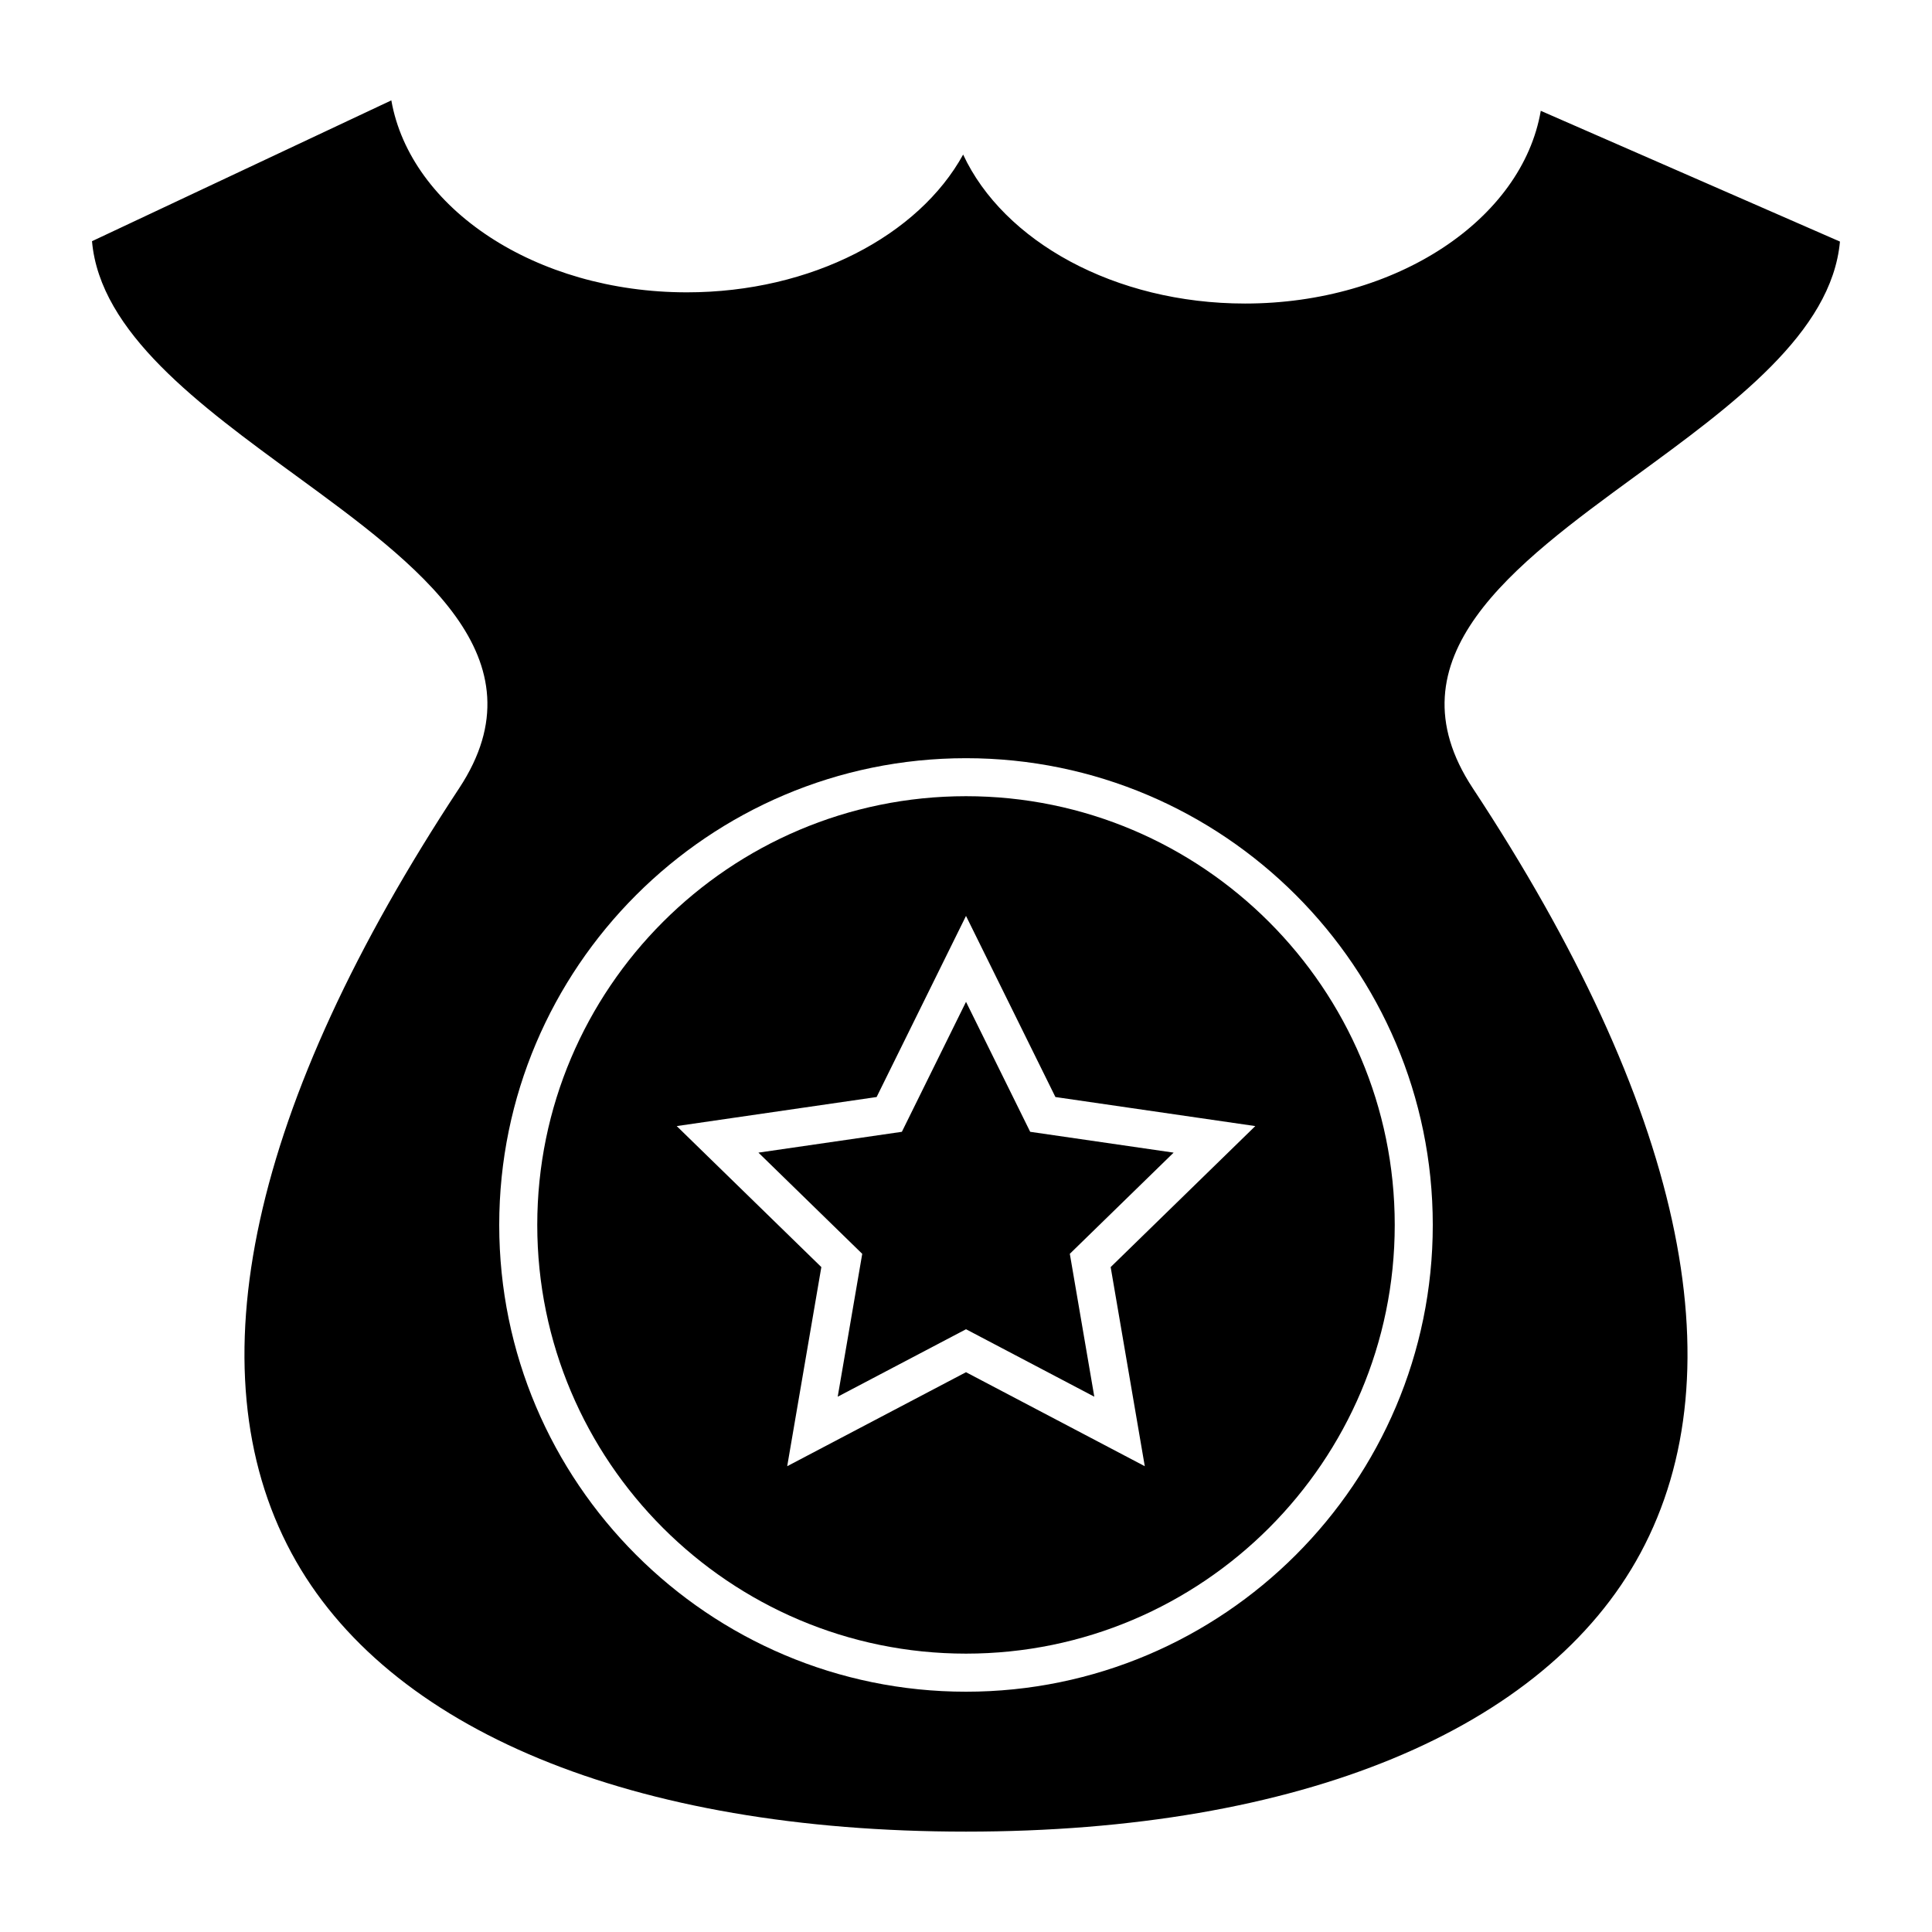
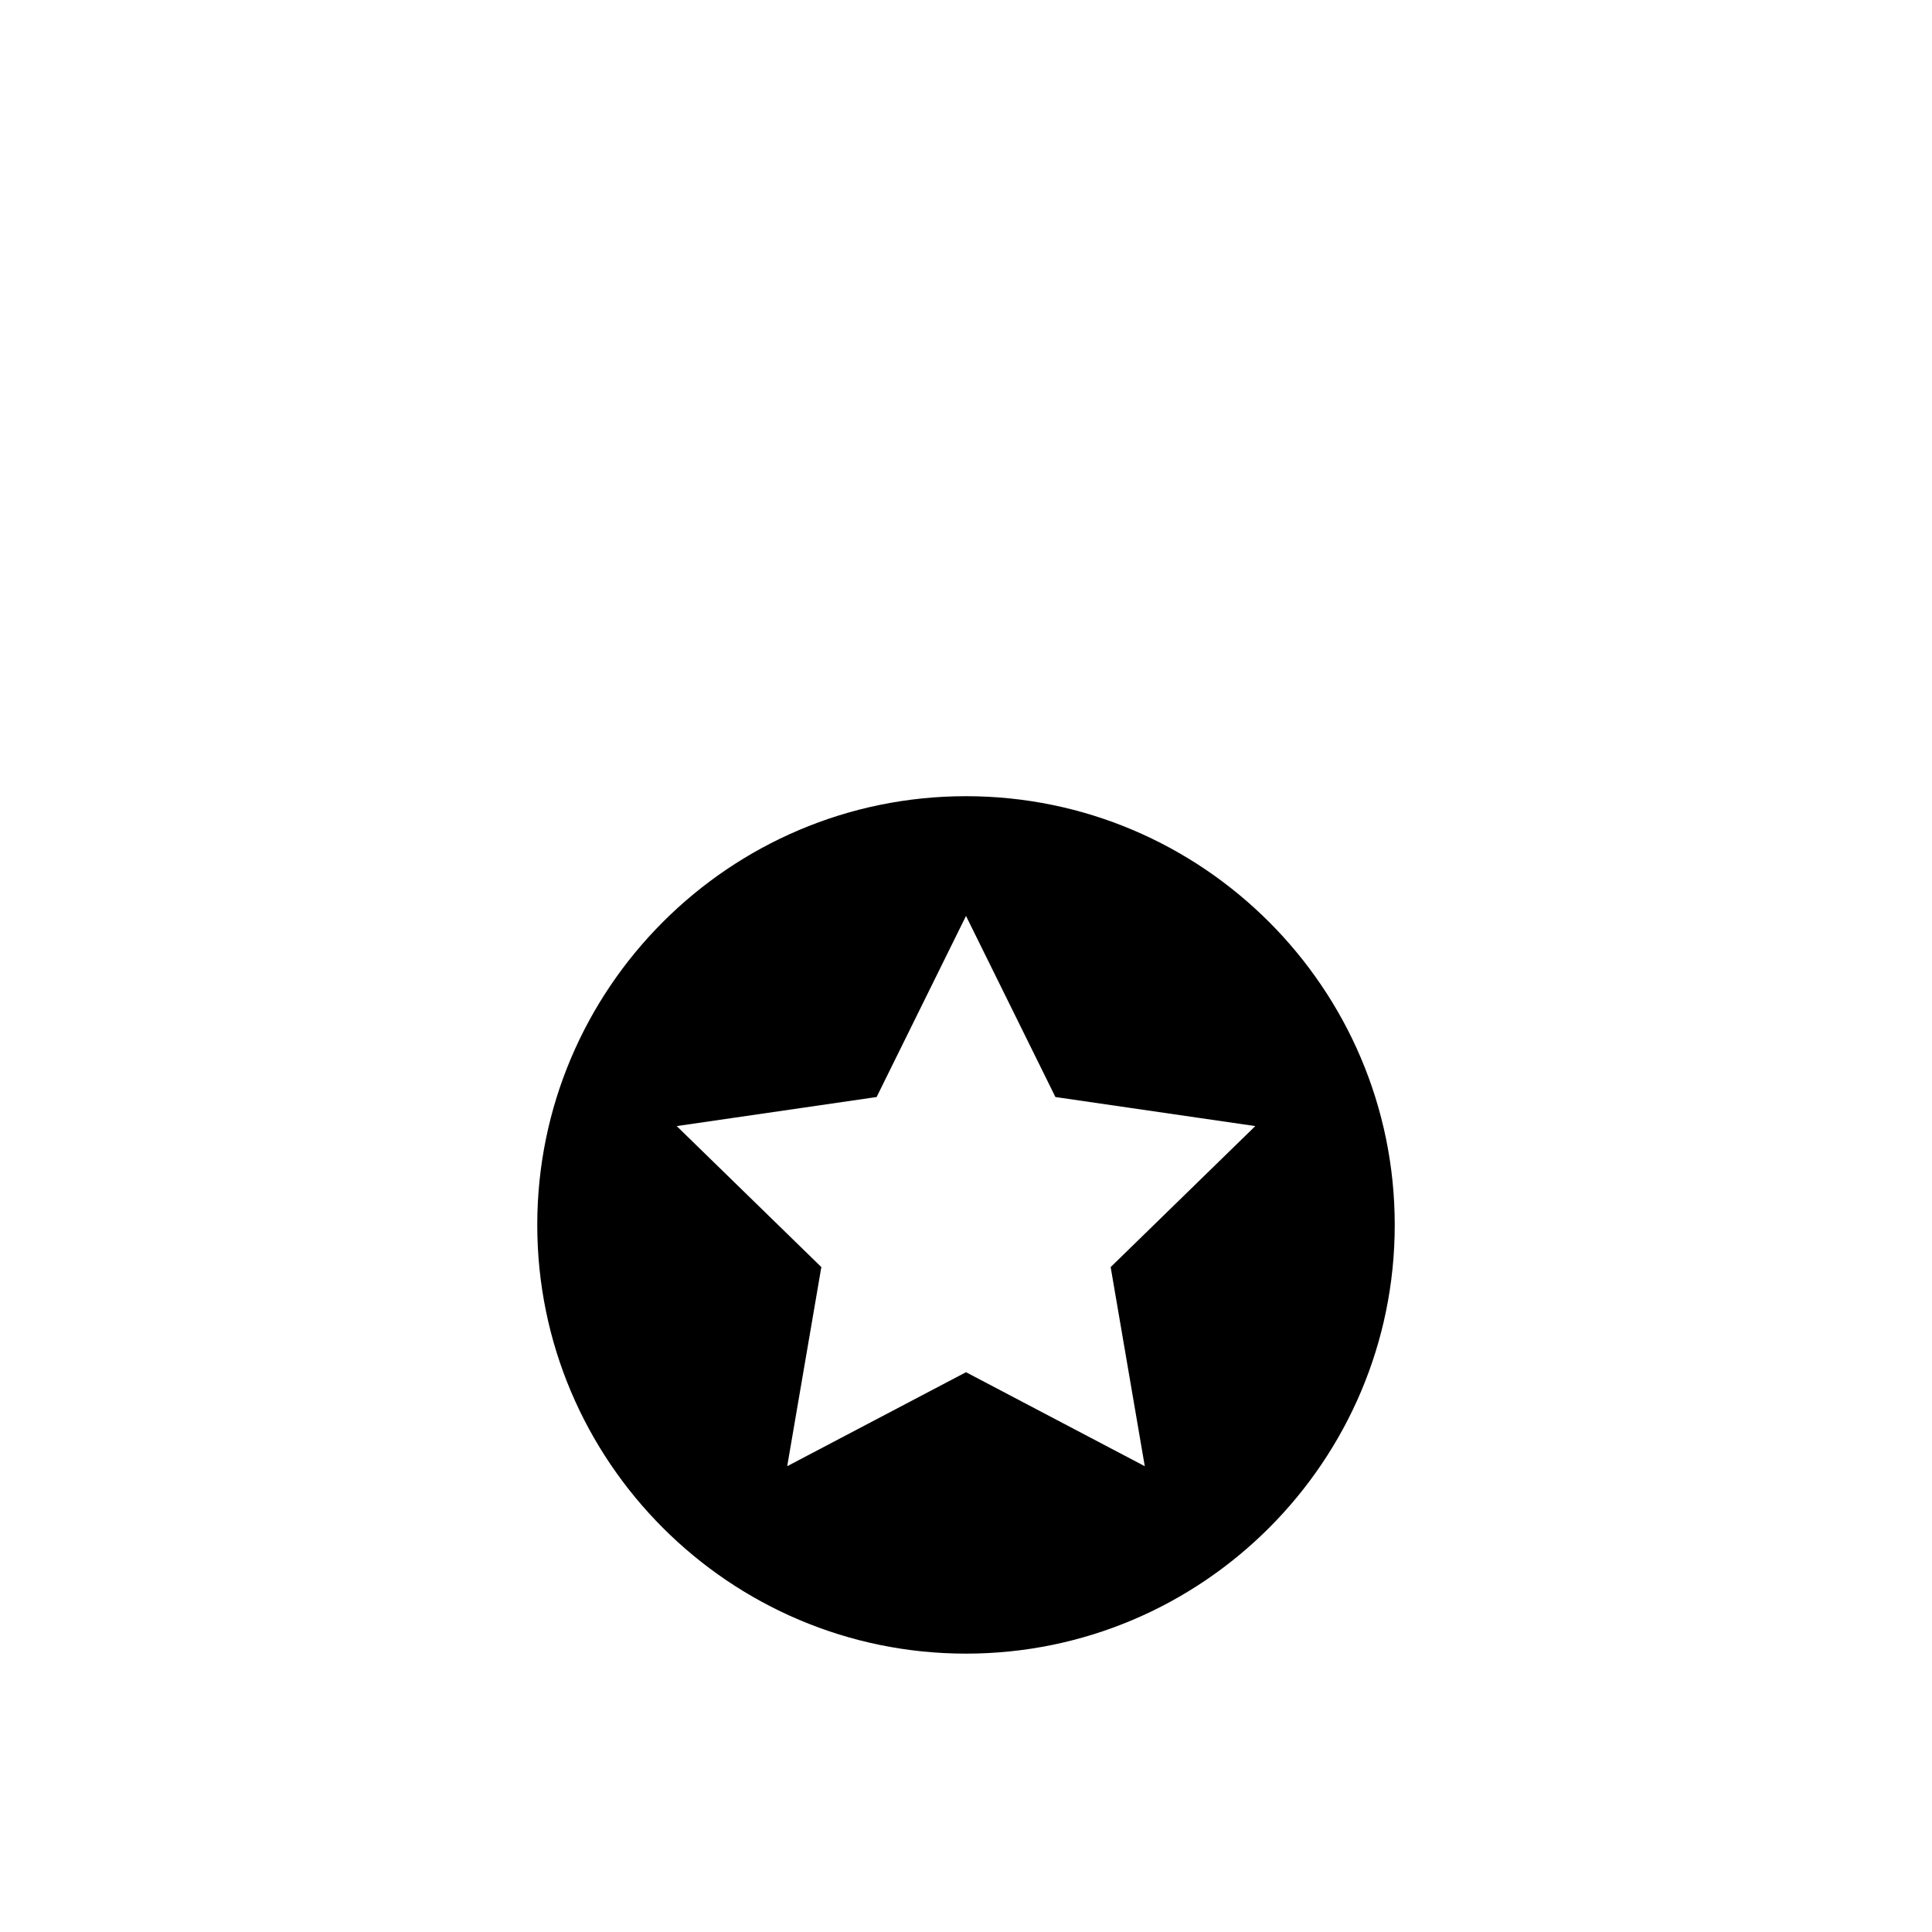
<svg xmlns="http://www.w3.org/2000/svg" fill="#000000" width="800px" height="800px" version="1.1" viewBox="144 144 512 512">
  <g>
-     <path d="m417.01 443.94-17.004-34.445-17 34.445-38.012 5.519 27.508 26.82-6.5 37.859 34.004-17.875 33.996 17.875-6.488-37.867 27.508-26.812z" />
-     <path d="m400 355c-62.652 0-113.62 50.969-113.62 113.62 0 62.648 50.969 113.61 113.62 113.61 62.652 0 113.62-50.965 113.62-113.61 0-62.648-50.973-113.62-113.62-113.62zm47.379 177.56-47.379-24.91-47.383 24.91 9.047-52.77-38.328-37.367 52.977-7.699 23.688-47.996 23.695 47.996 52.969 7.699-38.328 37.367z" />
-     <path d="m552.32 173.37c-4.938 28.762-38.199 51.07-78.367 51.07-34.57 0-64.027-16.531-74.711-39.477-11.758 21.391-40.145 36.508-73.207 36.508-40.074 0-73.27-22.203-78.328-50.871l-79.324 37.32c2.117 24.215 28.477 43.457 54 62.098 32.496 23.73 66.094 48.27 43.324 82.836-55.328 83.887-70.699 153.98-44.461 202.72 25.258 46.918 90.41 73.824 178.75 73.824s153.5-26.91 178.75-73.824c26.238-48.738 10.867-118.83-44.457-202.71-22.773-34.57 10.828-59.113 43.324-82.84 25.492-18.617 51.812-37.836 53.992-62.004zm-152.32 418.95c-68.211 0-123.7-55.488-123.7-123.69 0-68.207 55.488-123.7 123.7-123.7 68.207 0 123.7 55.496 123.7 123.7s-55.492 123.69-123.7 123.69z" />
+     <path d="m400 355c-62.652 0-113.62 50.969-113.62 113.62 0 62.648 50.969 113.61 113.62 113.61 62.652 0 113.62-50.965 113.62-113.61 0-62.648-50.973-113.62-113.62-113.62zm47.379 177.56-47.379-24.91-47.383 24.91 9.047-52.77-38.328-37.367 52.977-7.699 23.688-47.996 23.695 47.996 52.969 7.699-38.328 37.367" />
  </g>
</svg>